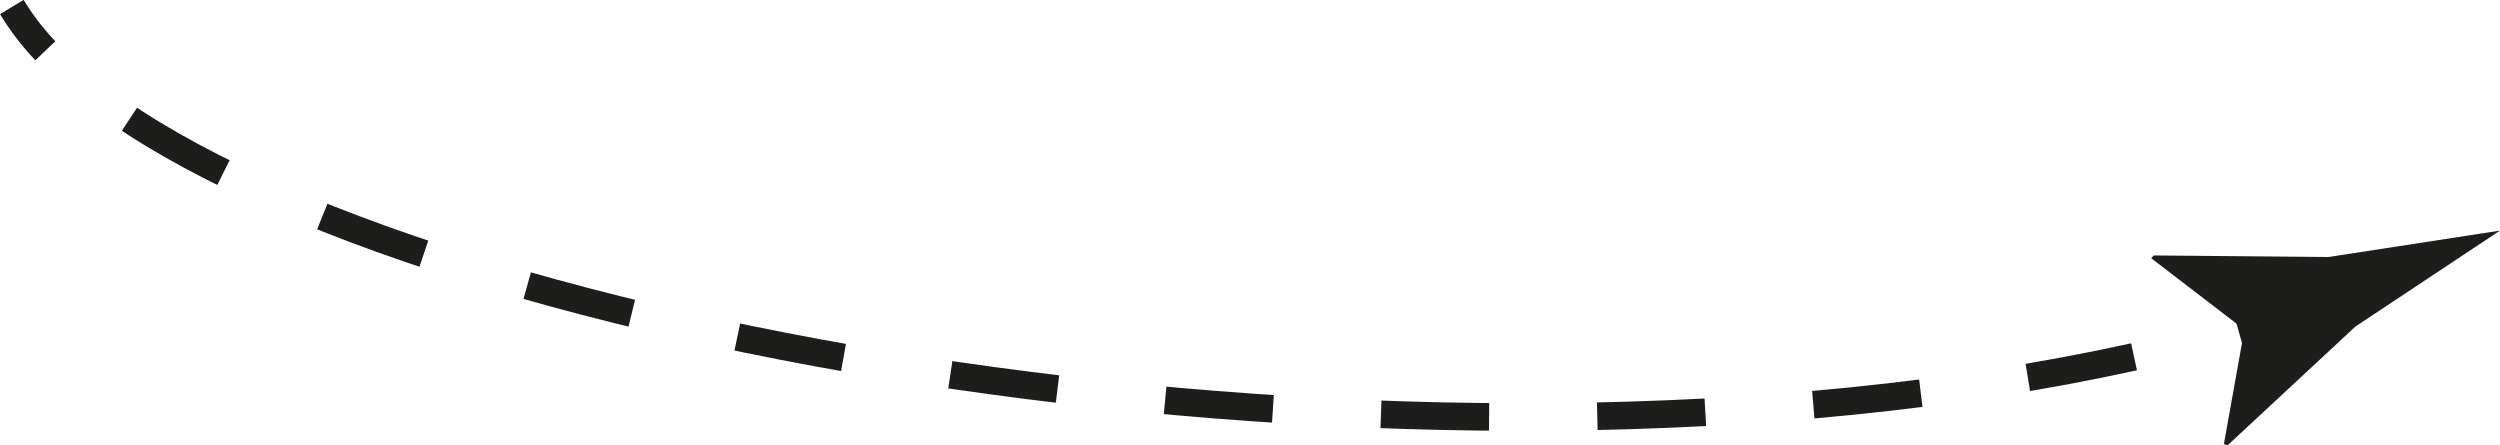
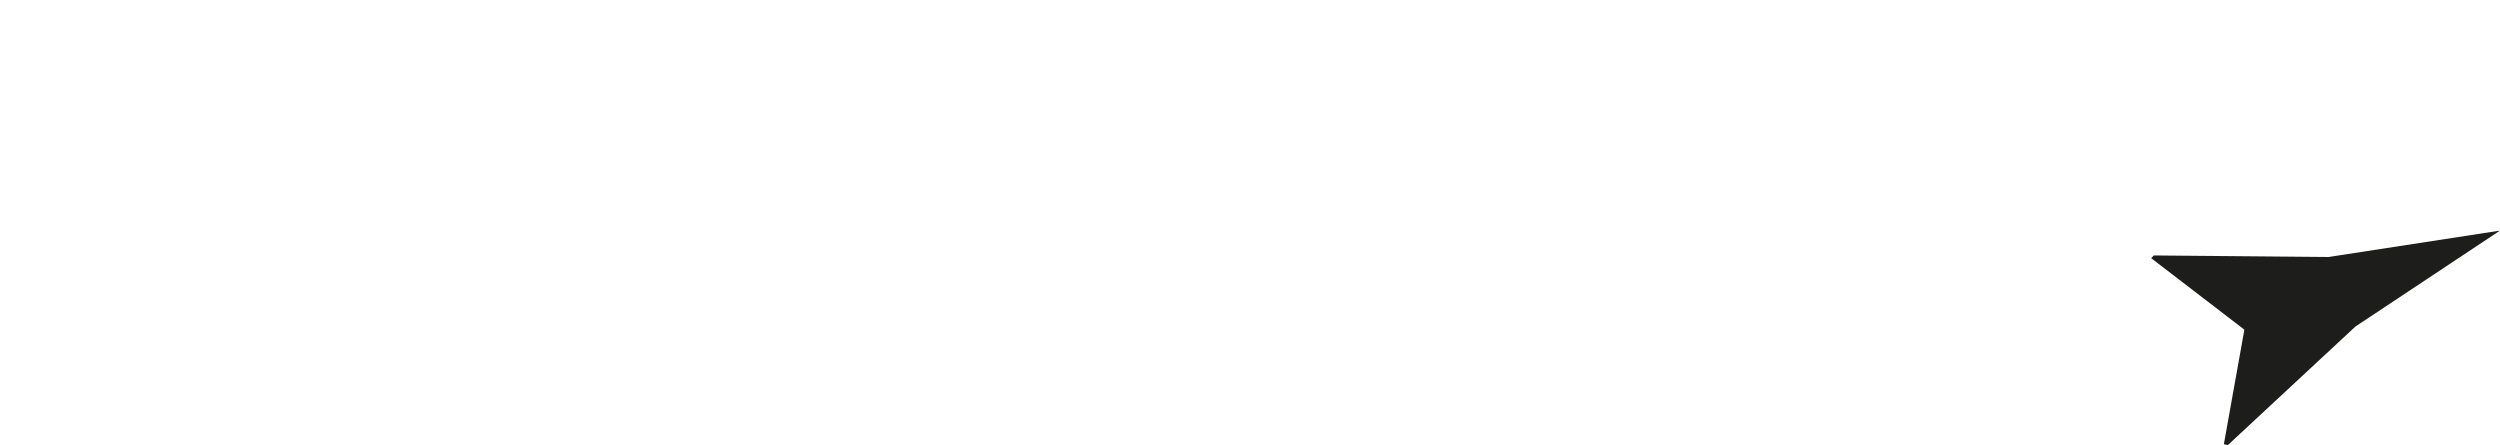
<svg xmlns="http://www.w3.org/2000/svg" viewBox="0 0 271.79 48.39">
  <defs>
    <style>.cls-1,.cls-2{fill:none;stroke:#1d1d1b;stroke-miterlimit:10;stroke-width:3px;}.cls-2{stroke-dasharray:11.76 11.76;}.cls-3{fill:#1d1d1b;}</style>
  </defs>
  <title>стрелка 3</title>
  <g id="Слой_2" data-name="Слой 2">
    <g id="Слой_1-2" data-name="Слой 1">
-       <path class="cls-1" d="M249.11,34.24q-2.84.88-5.75,1.7" />
-       <path class="cls-2" d="M232,38.79C153.89,56,43.27,36.86,9.26,9.48" />
-       <path class="cls-1" d="M4.93,5.52A27.41,27.41,0,0,1,1.29.76" />
      <path class="cls-3" d="M244,35.84l-2.23,12.45.43.1L256.07,35.5l15.72-10.43-18.64,2.87-19-.17-.28.3Z" />
    </g>
  </g>
</svg>